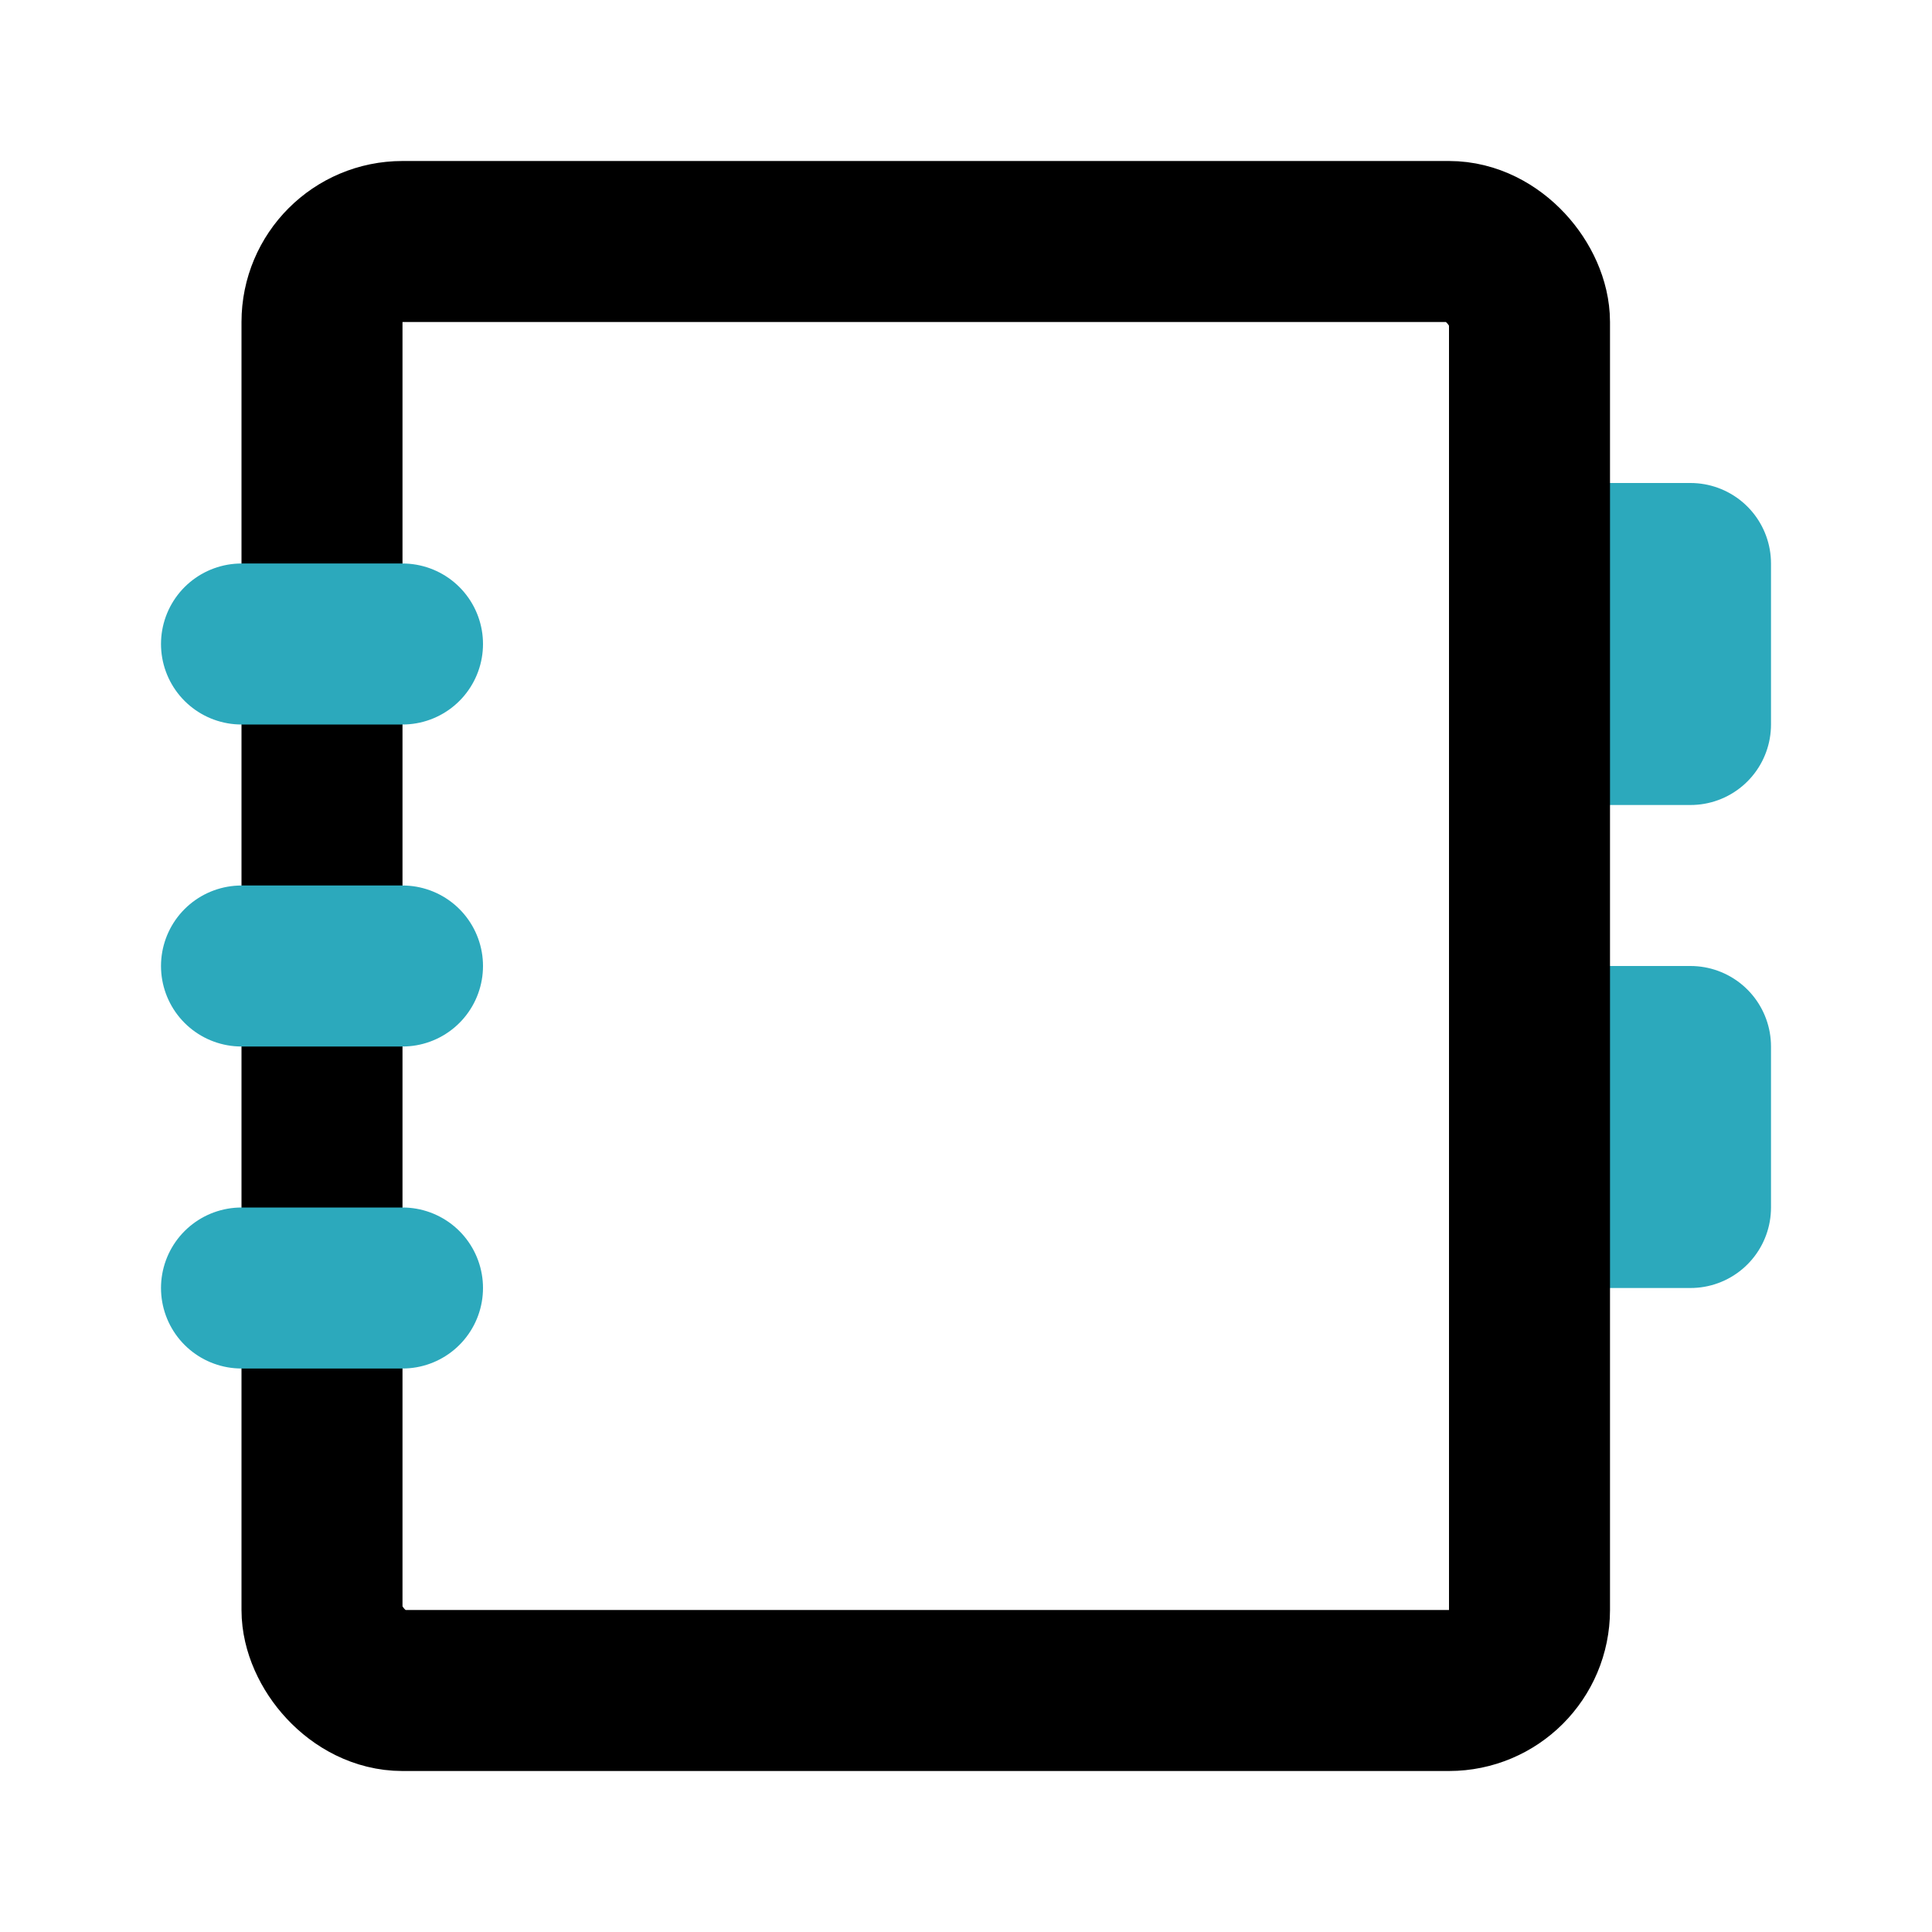
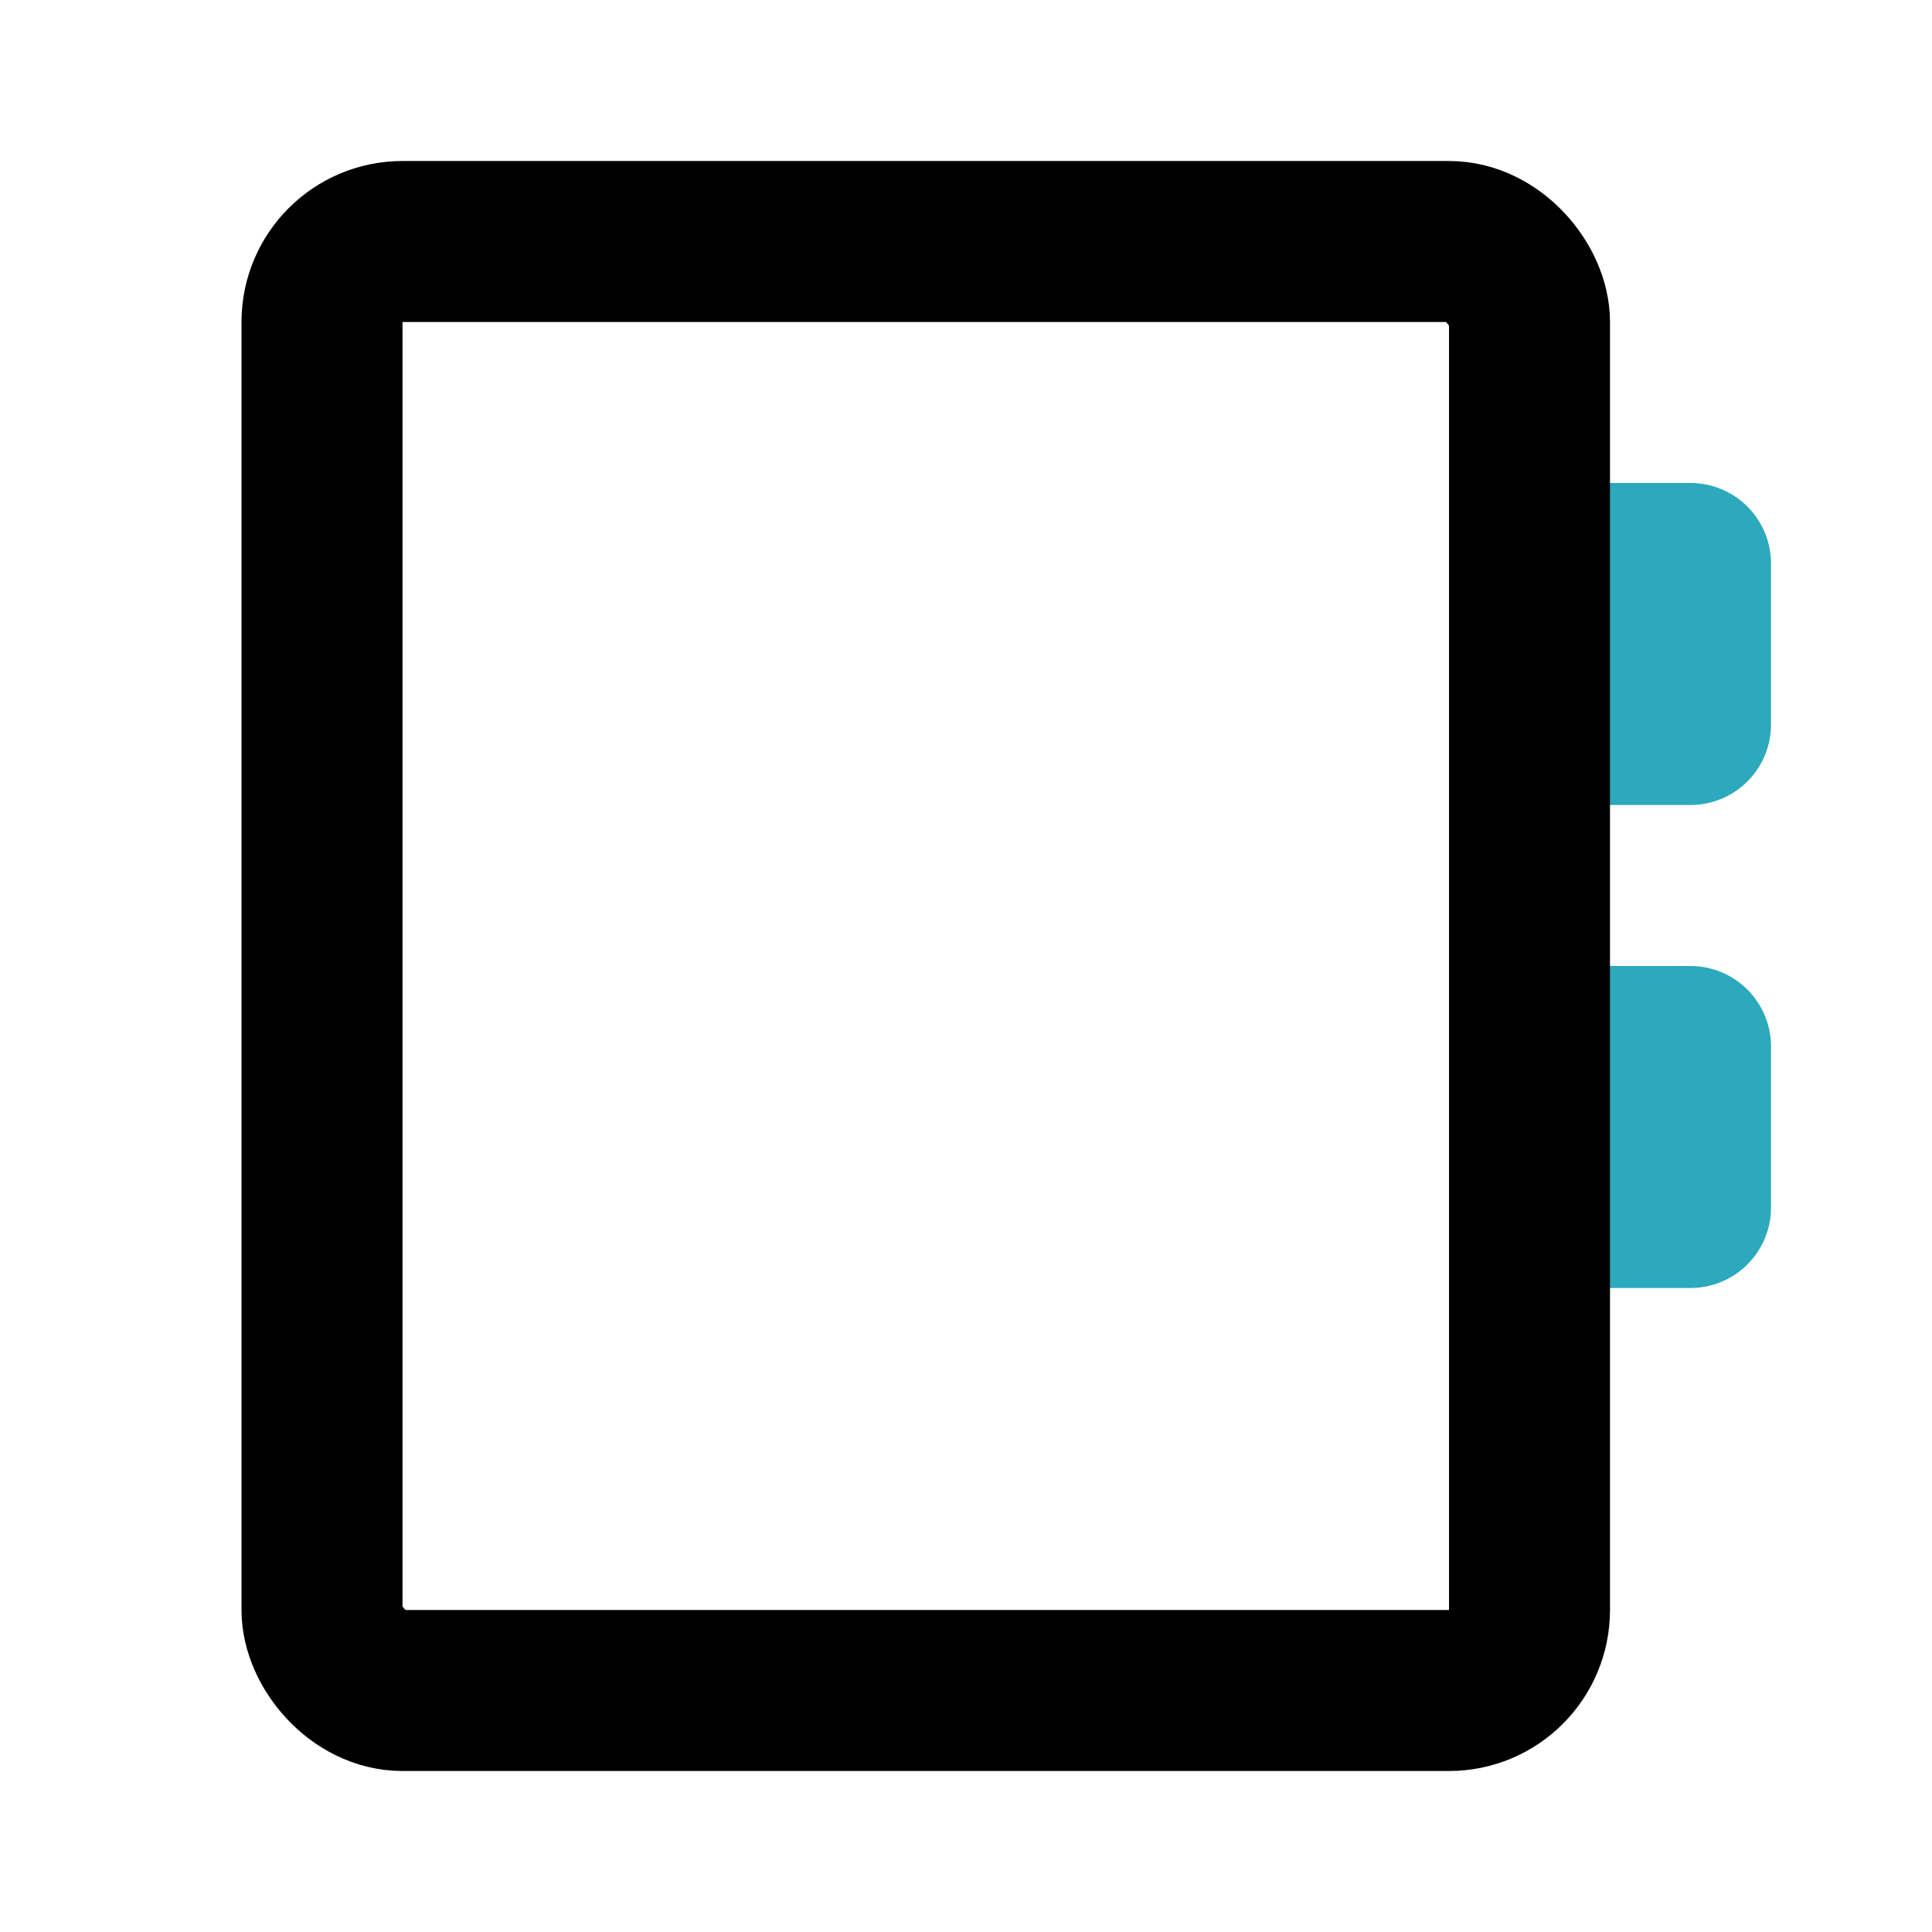
<svg xmlns="http://www.w3.org/2000/svg" fill="#000000" width="800px" height="800px" viewBox="0 0 24 24" id="address-book" data-name="Line Color" class="icon line-color">
  <path id="secondary" d="M21,7H19V9h2Zm0,6H19v2h2Z" style="fill: none; stroke: rgb(44, 169, 188); stroke-linecap: round; stroke-linejoin: round; stroke-width: 2;" />
  <rect id="primary" x="4" y="3" width="15" height="18" rx="1" style="fill: none; stroke: rgb(0, 0, 0); stroke-linecap: round; stroke-linejoin: round; stroke-width: 2;" />
-   <path id="secondary-2" data-name="secondary" d="M5,8H3m2,4H3m2,4H3" style="fill: none; stroke: rgb(44, 169, 188); stroke-linecap: round; stroke-linejoin: round; stroke-width: 2;" />
</svg>